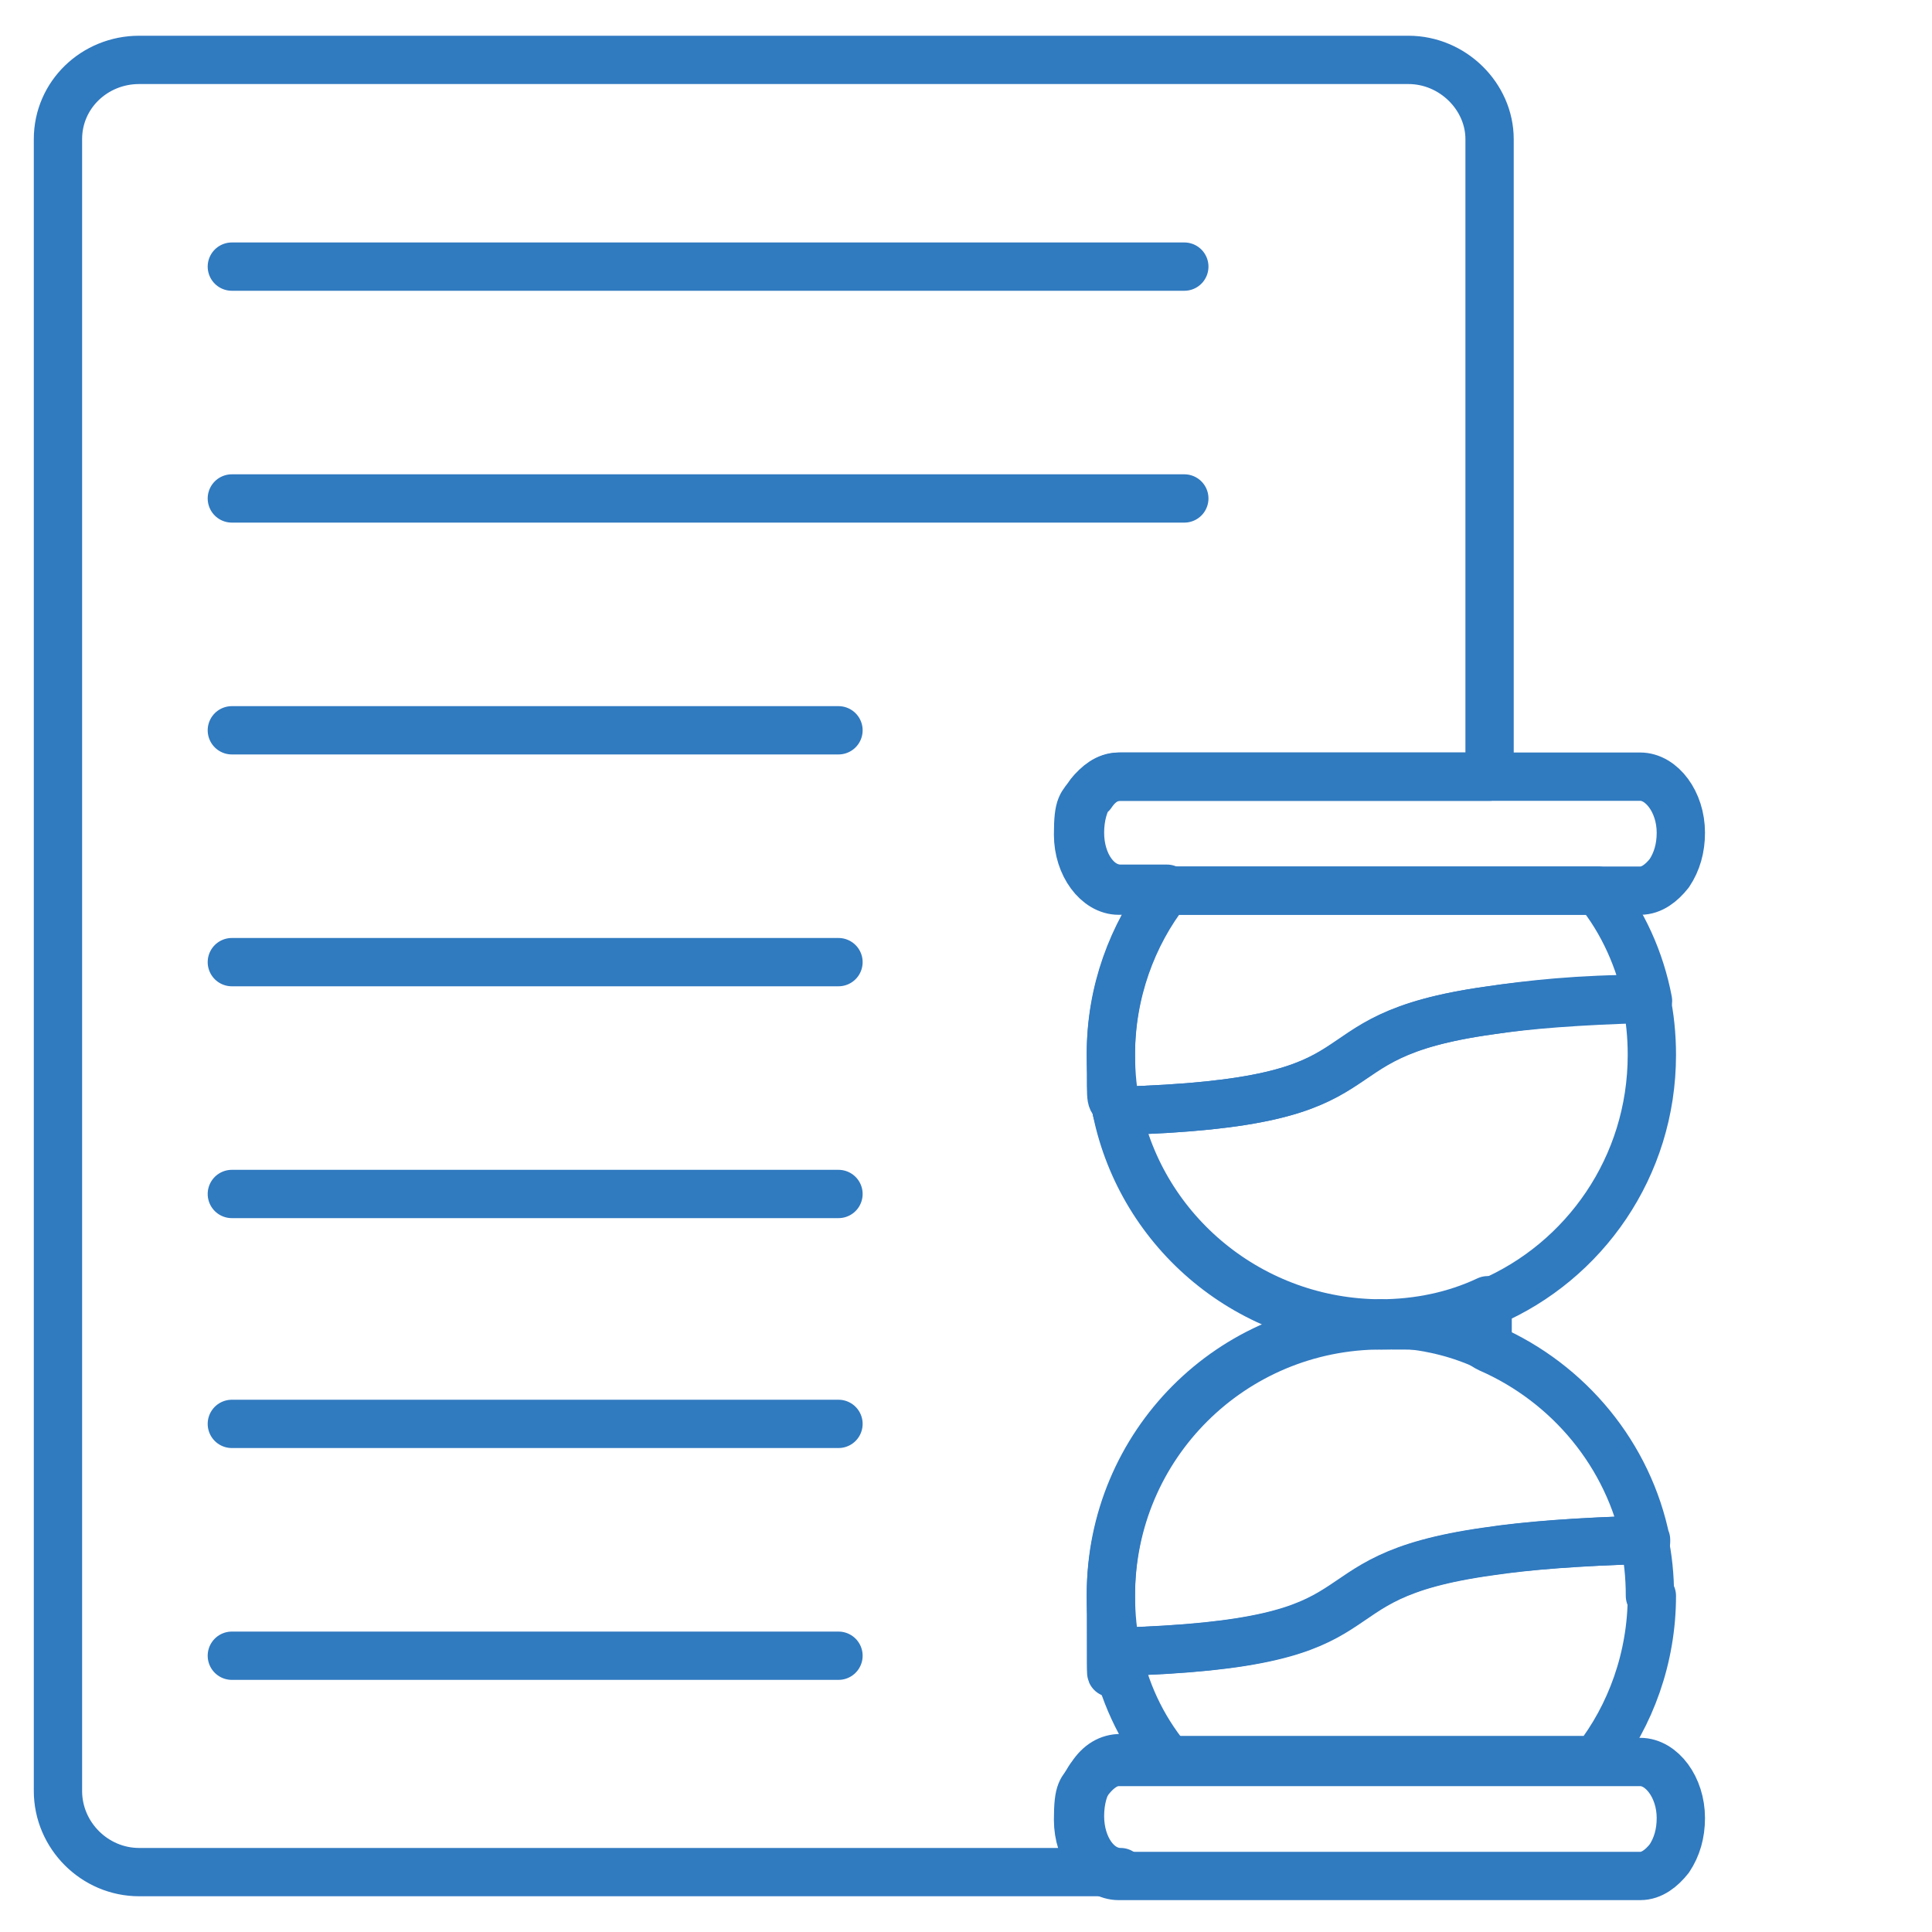
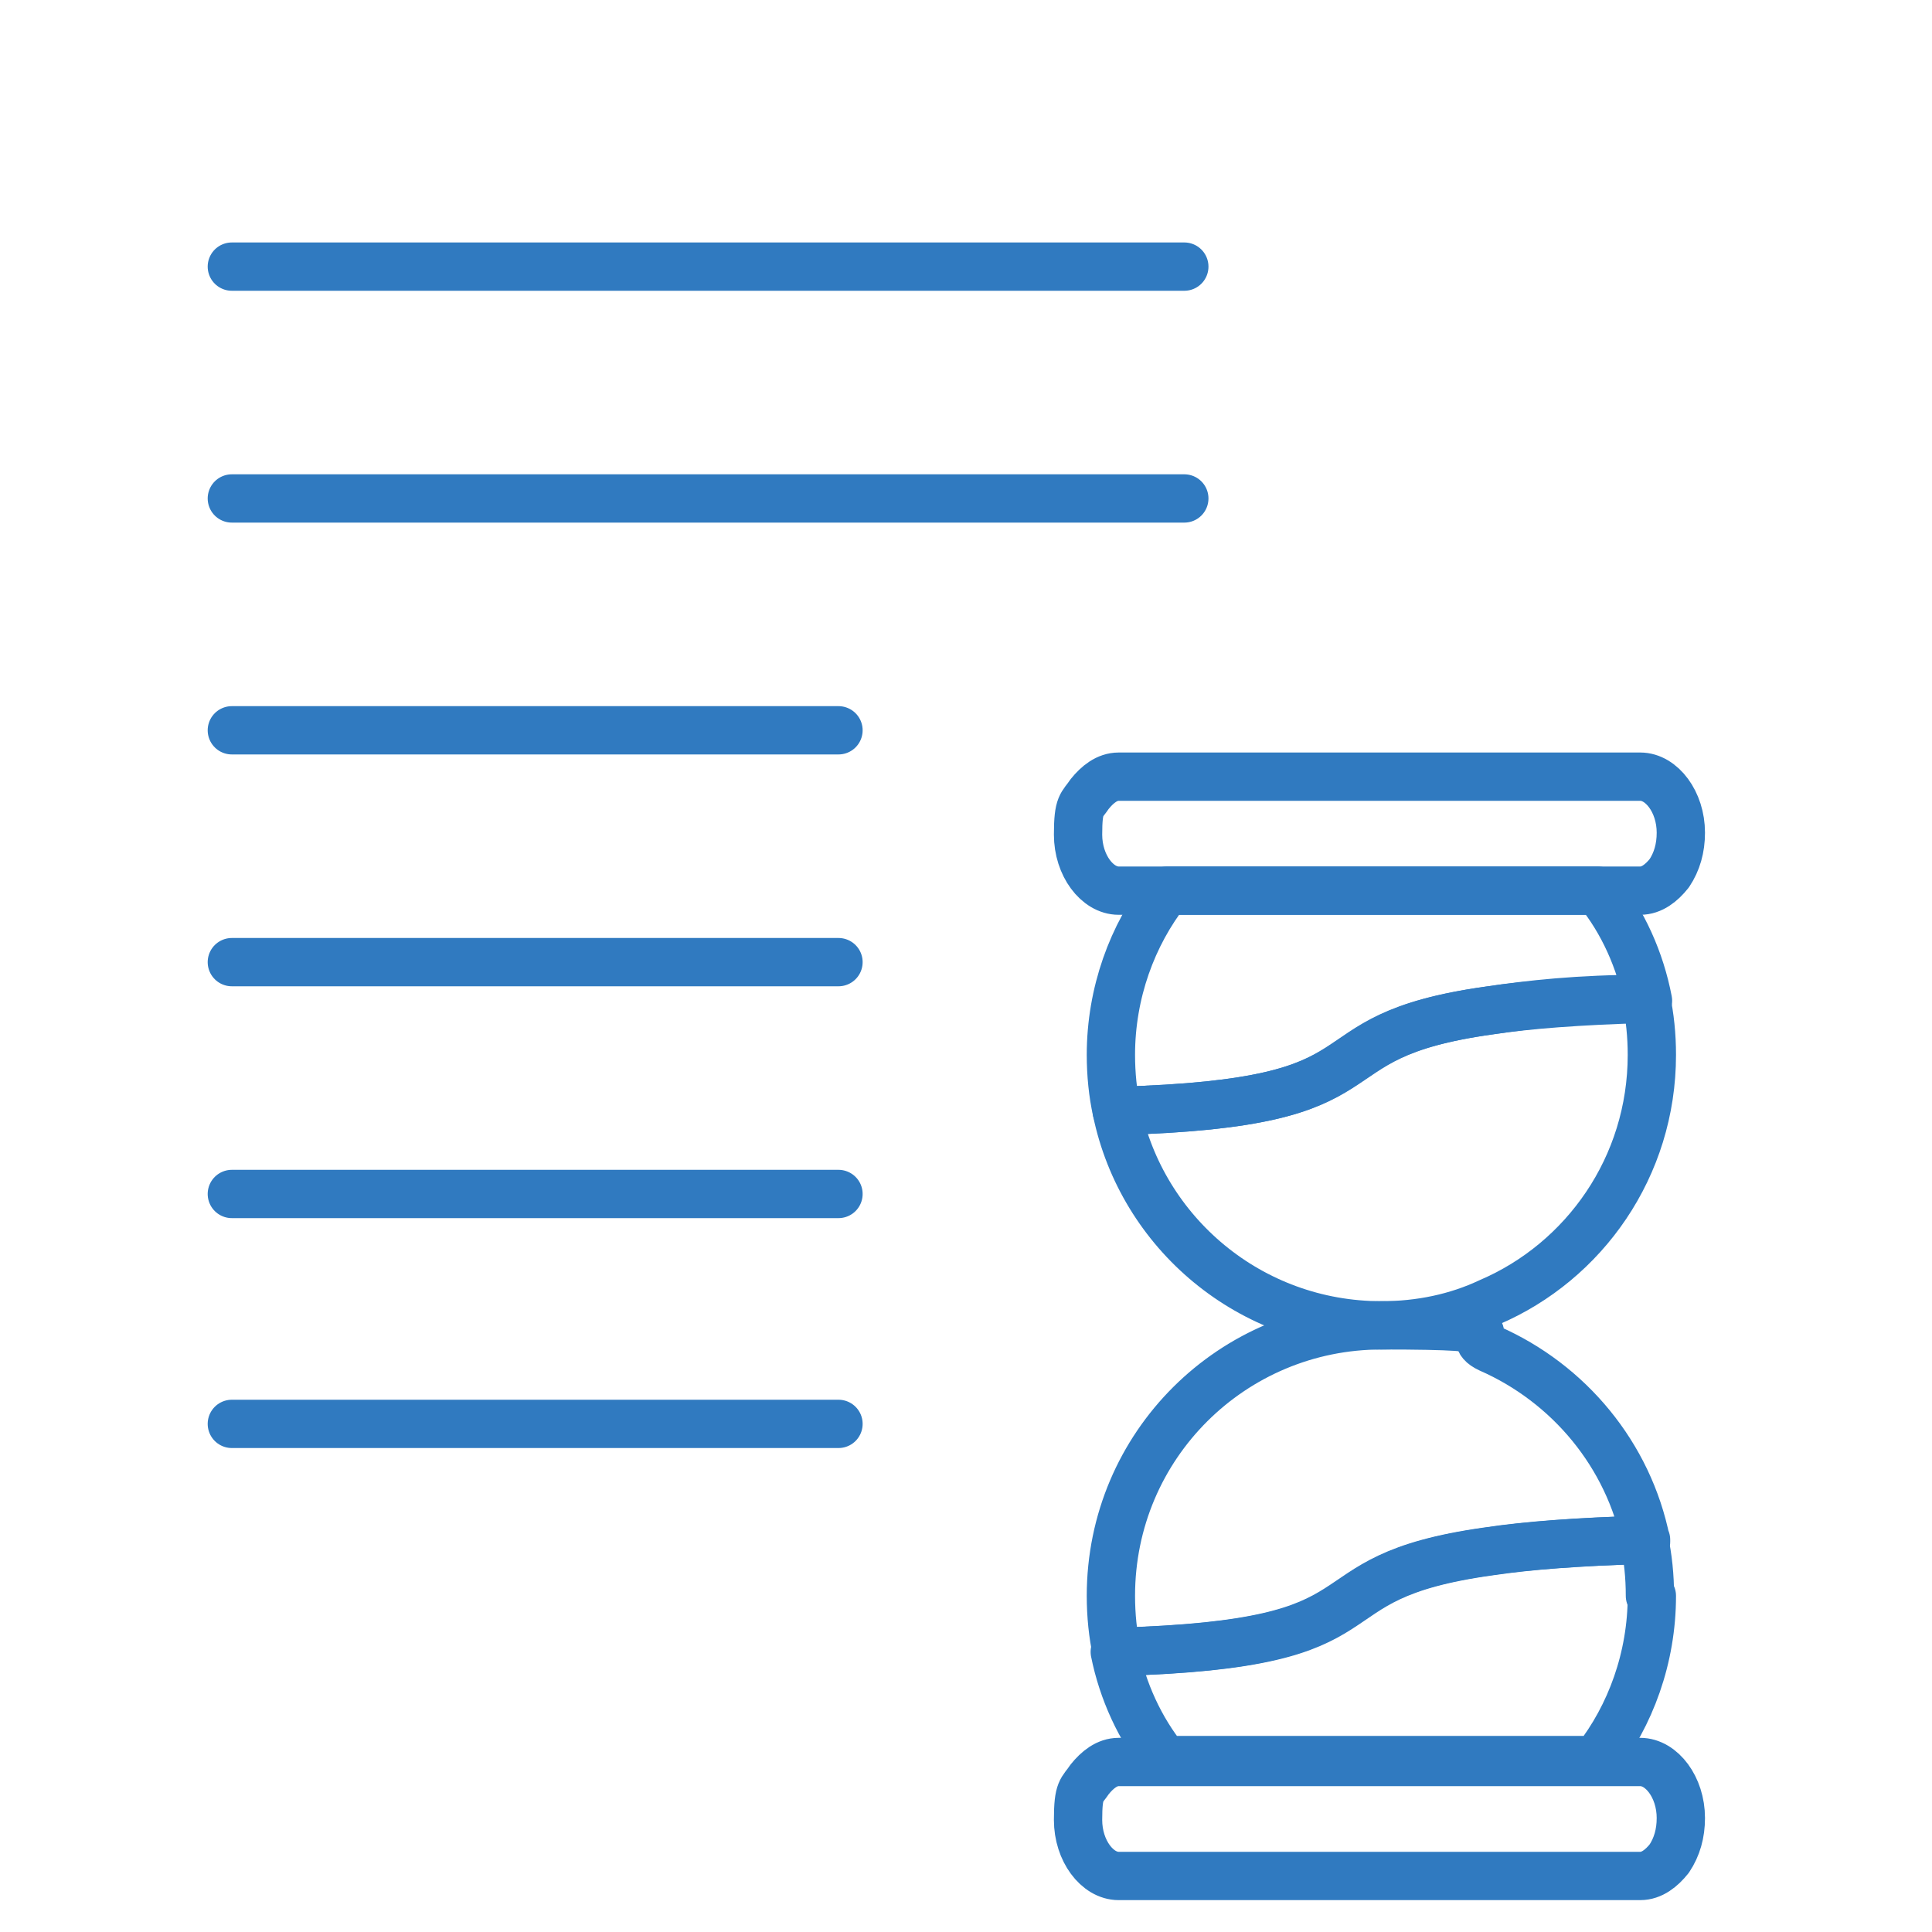
<svg xmlns="http://www.w3.org/2000/svg" id="Vrstva_2" data-name="Vrstva 2" version="1.1" viewBox="0 0 100 100">
  <defs>
    <style>
      .cls-1 {
        fill: none;
        stroke: #307ac0;
        stroke-linecap: round;
        stroke-linejoin: round;
        stroke-width: 2.5px;
      }
    </style>
  </defs>
  <path class="cls-1" d="M87,43.1c0,.8-.2,1.5-.6,2.1-.4.5-.9.9-1.5.9h-27c-1.1,0-2.1-1.3-2.1-2.9s.2-1.5.6-2.1c.4-.5.9-.9,1.5-.9h27c1.1,0,2.1,1.3,2.1,2.9Z" />
  <path class="cls-1" d="M85.2,51.7c-3.5,0-6.1.3-8.1.6-10.1,1.4-4.3,4.8-19.3,5.2-.2-.9-.3-1.9-.3-2.9,0-3.2,1.1-6.2,2.9-8.5h22.3c1.3,1.6,2.2,3.6,2.6,5.7Z" />
  <path class="cls-1" d="M85.5,54.6c0,5.8-3.5,10.7-8.4,12.8-1.7.8-3.6,1.2-5.6,1.2-6.8,0-12.4-4.8-13.7-11.1,15-.4,9.3-3.8,19.3-5.2,2-.3,4.6-.5,8.1-.6.2.9.3,1.9.3,2.9Z" />
  <path class="cls-1" d="M85.2,79.7c-3.5.1-6.1.3-8.1.6-10.1,1.4-4.3,4.8-19.3,5.2-.2-.9-.3-1.9-.3-2.9,0-7.8,6.3-14,14-14s3.9.4,5.6,1.2c4.1,1.8,7.2,5.5,8.1,10Z" />
  <path class="cls-1" d="M85.5,82.6c0,3.2-1.1,6.2-2.9,8.5h-22.3c-1.3-1.6-2.2-3.6-2.6-5.6,15-.4,9.3-3.8,19.3-5.2,2-.3,4.6-.5,8.1-.6.2.9.3,1.9.3,2.9Z" />
  <path class="cls-1" d="M87,94.1c0,.8-.2,1.5-.6,2.1-.4.5-.9.9-1.5.9h-27c-1.1,0-2.1-1.3-2.1-2.9s.2-1.5.6-2.1c.4-.5.9-.9,1.5-.9h27c1.1,0,2.1,1.3,2.1,2.9Z" />
-   <path class="cls-1" d="M56.5,41c-.4.5-.6,1.3-.6,2.1,0,1.6.9,2.9,2.1,2.9h2.4c-1.8,2.4-2.9,5.3-2.9,8.5s0,2,.3,2.9c1.3,6.4,7,11.1,13.7,11.1-7.8,0-14,6.3-14,14s0,2,.3,2.9c.4,2.1,1.3,4,2.6,5.6h-2.4c-.6,0-1.1.3-1.5.9-.4.5-.6,1.3-.6,2.1,0,1.6.9,2.9,2.1,2.9H7.2c-2.3,0-4.2-1.9-4.2-4.2V7.2c0-2.3,1.9-4.1,4.2-4.1h65.7c2.3,0,4.2,1.9,4.2,4.1v33h-19.1c-.6,0-1.1.3-1.5.9Z" />
-   <path class="cls-1" d="M77,69.7c-1.7-.8-3.6-1.2-5.6-1.2,2,0,3.9-.4,5.6-1.2v2.3Z" />
  <line class="cls-1" x1="12" y1="13.8" x2="61.3" y2="13.8" />
  <line class="cls-1" x1="12" y1="25.8" x2="61.3" y2="25.8" />
  <line class="cls-1" x1="12" y1="37.8" x2="43.4" y2="37.8" />
  <line class="cls-1" x1="12" y1="49.8" x2="43.4" y2="49.8" />
  <line class="cls-1" x1="12" y1="61.8" x2="43.4" y2="61.8" />
  <line class="cls-1" x1="12" y1="73.7" x2="43.4" y2="73.7" />
-   <line class="cls-1" x1="12" y1="85.7" x2="43.4" y2="85.7" />
</svg>